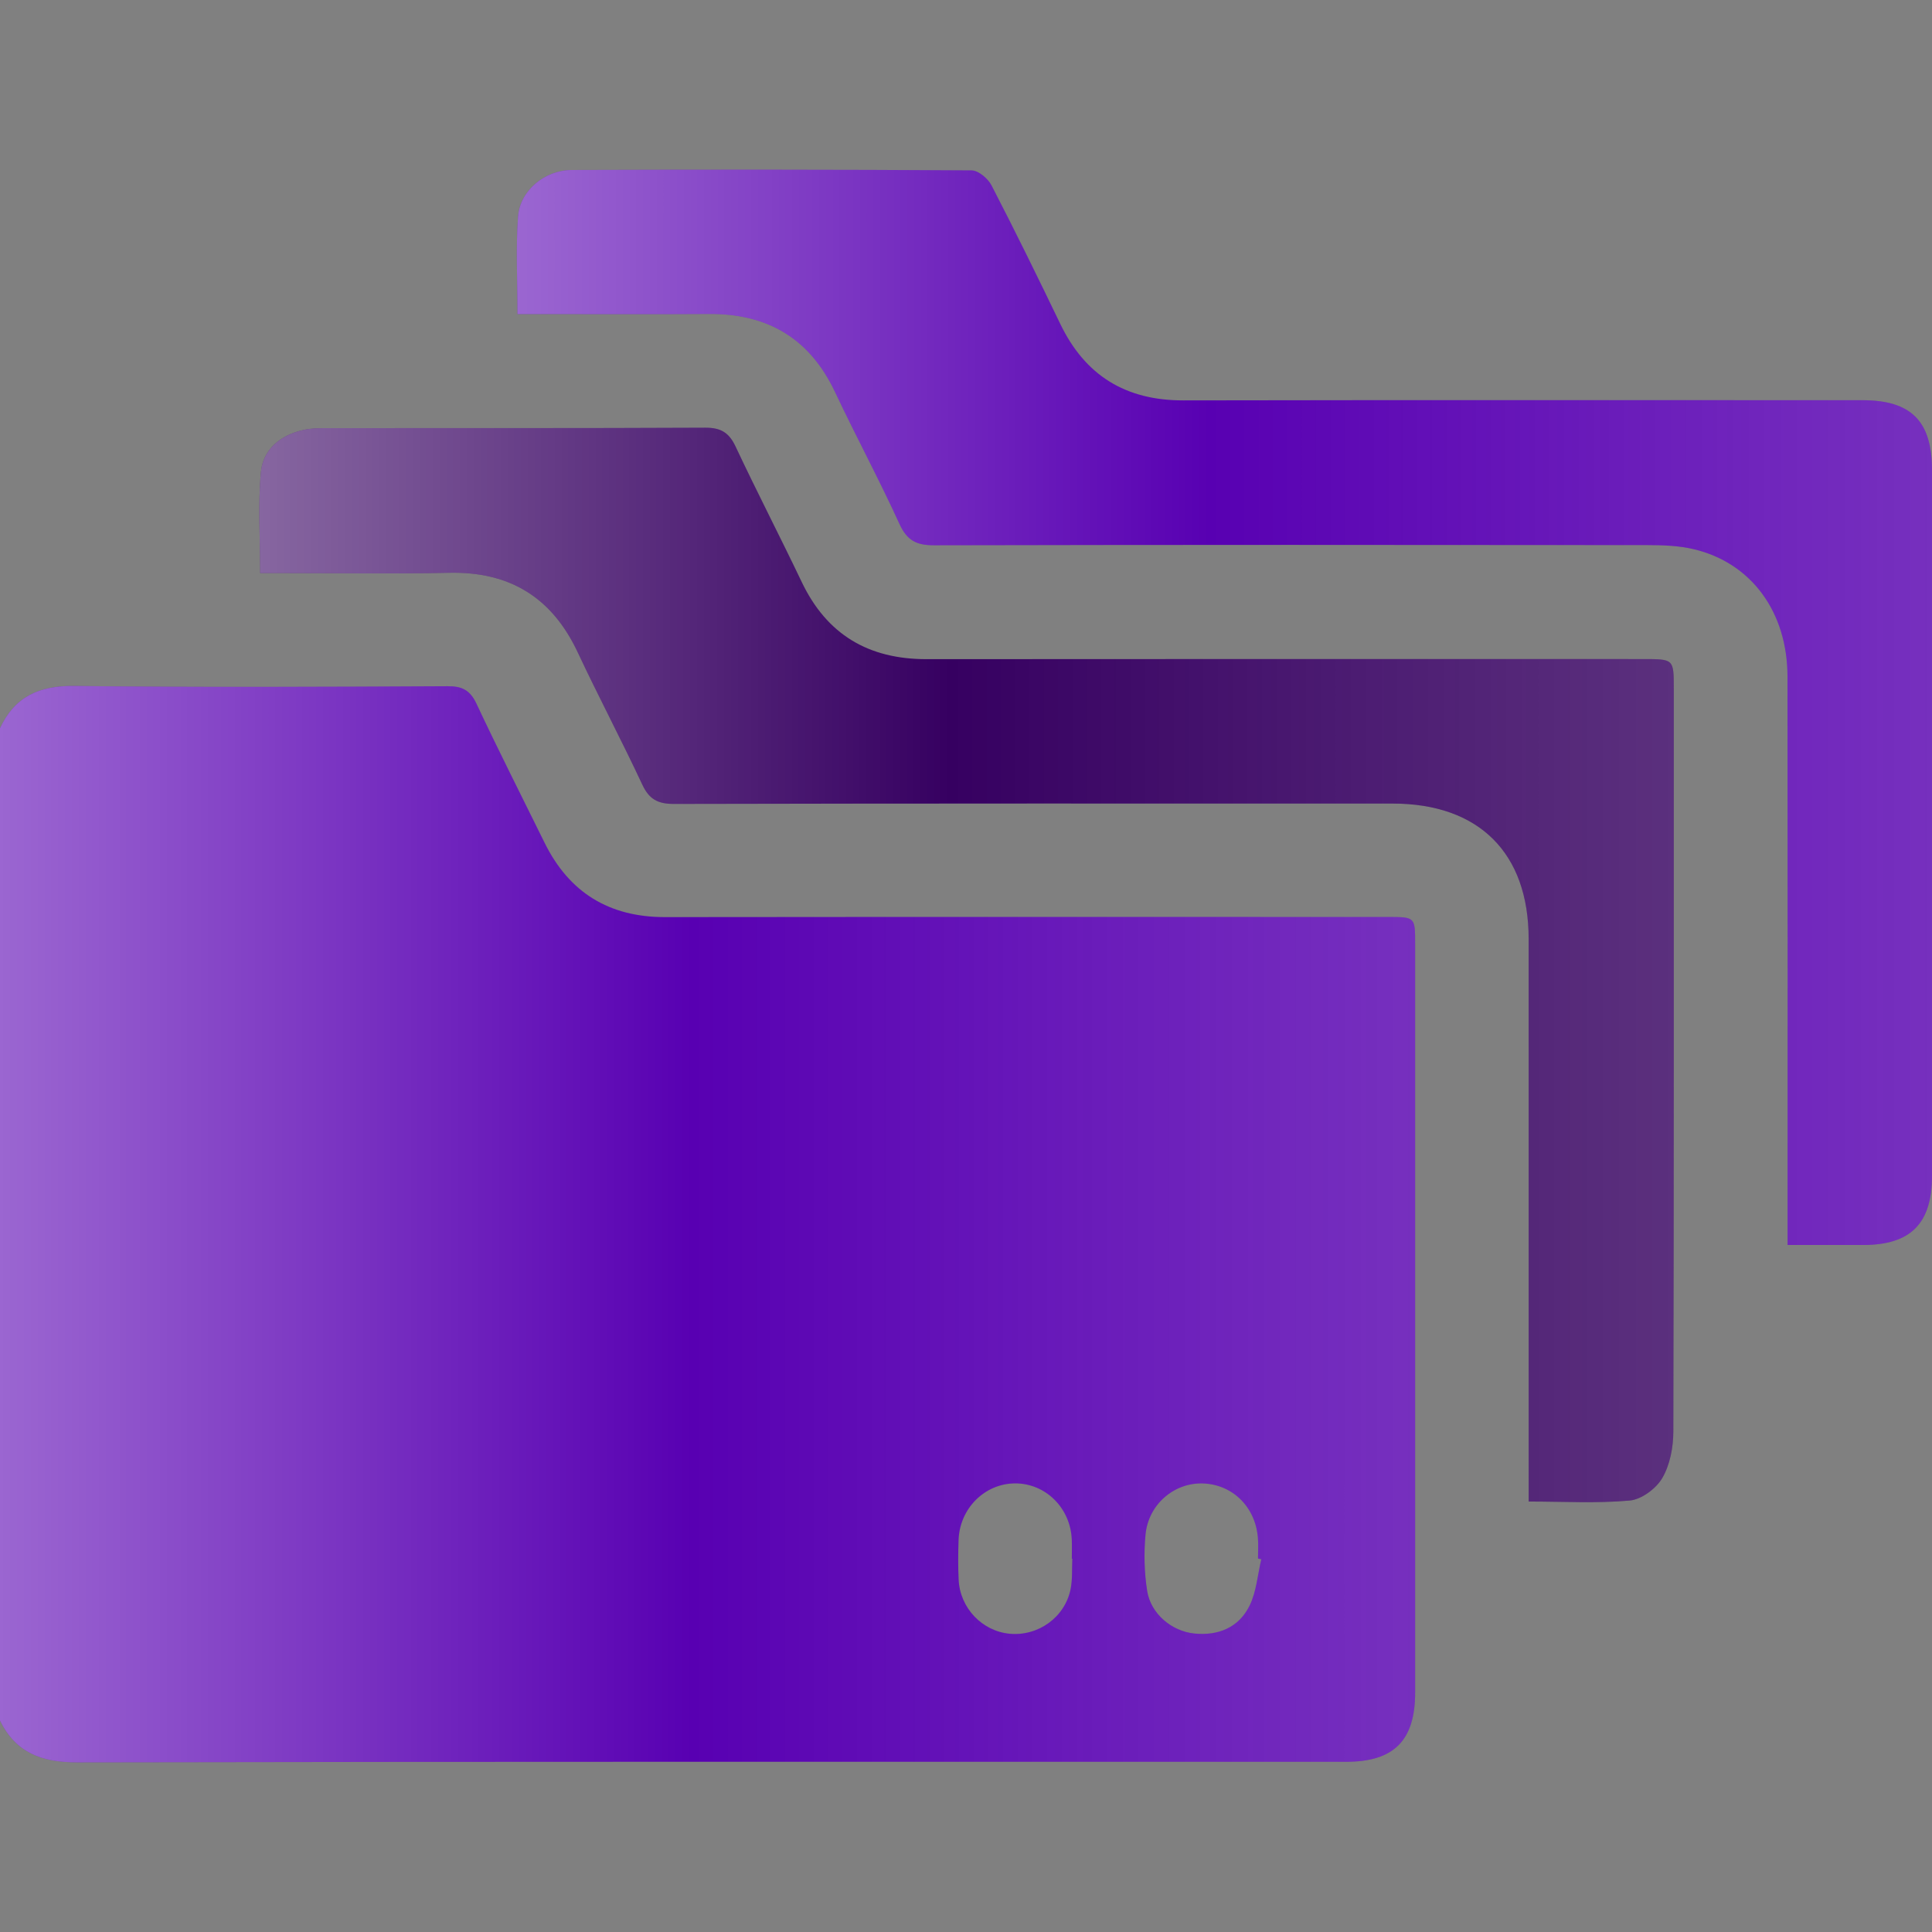
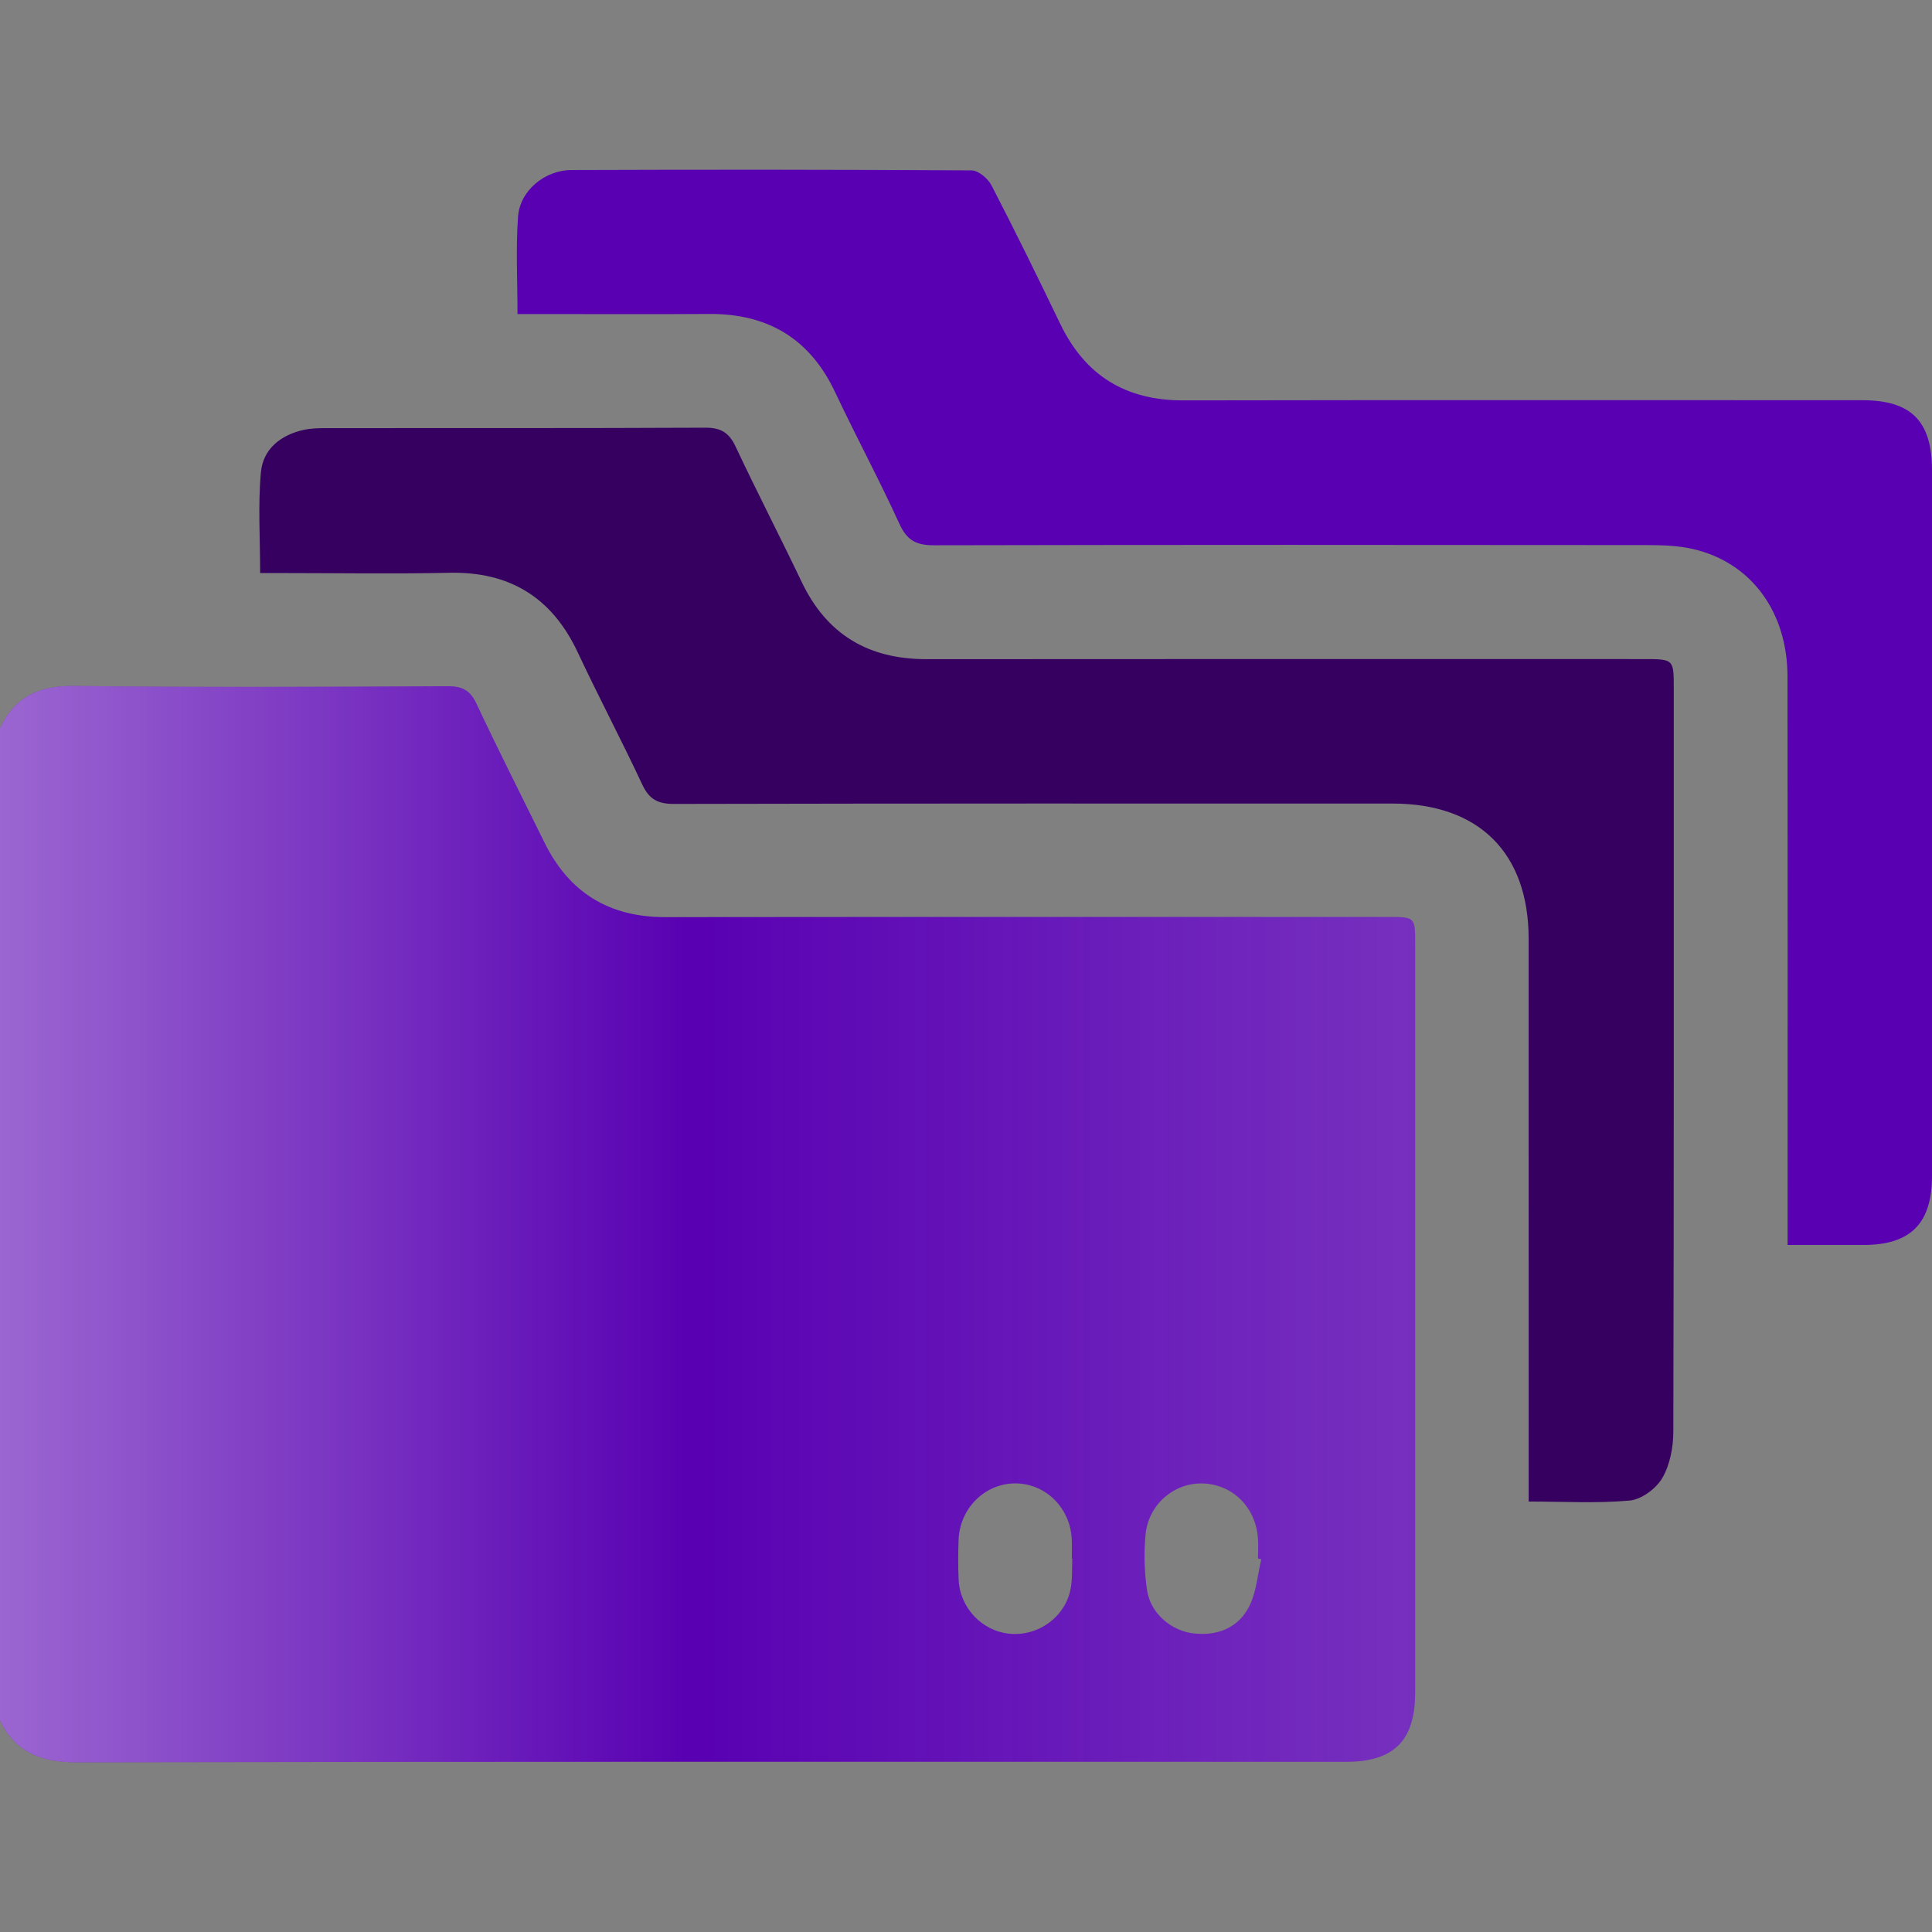
<svg xmlns="http://www.w3.org/2000/svg" version="1.1" id="report" x="0px" y="0px" viewBox="0 0 640.6 640.6" style="enable-background:new 0 0 640.6 640.6;" xml:space="preserve">
  <rect x="0" y="0" width="640.6" height="640.6" fill="#808080" stroke="none" />
  <style type="text/css">
	.st0{fill:#5800B2;}
	.st1{fill:#360061;}
	.st2{fill:url(#SVGID_1_);}
	.st3{fill:url(#SVGID_00000098916780376143830410000013414887141251854990_);}
	.st4{fill:url(#SVGID_00000140010061483120156890000006401858719537990065_);}
</style>
  <g>
    <path class="st0" d="M0,241.45c4.89-10.49,13-14.14,24.59-14c41.28,0.5,82.57,0.28,123.86,0.08c4.84-0.02,7.44,1.34,9.55,5.83   c7.25,15.45,14.99,30.68,22.53,46c8.17,16.61,21.43,24.75,40.01,24.73c79.87-0.09,159.73-0.04,239.6-0.04   c9.08,0,9.08,0.01,9.08,8.84c0,82.78,0,165.57,0,248.35c0,15.83-7.04,22.92-22.81,22.92c-140.34,0.01-280.68-0.09-421.01,0.18   C13.78,584.36,5.21,581.12,0,570.5C0,460.82,0,351.13,0,241.45z M355.55,516.82c-0.05,0-0.11,0-0.16-0.01   c0-2.09,0.07-4.17-0.01-6.25c-0.4-10.54-8.67-18.74-18.81-18.71c-10.08,0.04-18.39,8.32-18.74,18.82   c-0.14,4.37-0.18,8.76,0.03,13.13c0.45,9.4,7.81,17.07,16.95,17.91c9.5,0.87,18.37-5.52,20.2-14.93   C355.63,523.55,355.4,520.15,355.55,516.82z M418.22,517c-0.37-0.08-0.73-0.16-1.1-0.23c0-2.29,0.16-4.6-0.03-6.87   c-0.82-10.24-8.37-17.67-18.18-18.03c-9.53-0.35-18.16,6.91-19.09,16.99c-0.57,6.16-0.41,12.54,0.55,18.65   c1.2,7.55,8.1,13.35,15.62,14.12c7.97,0.81,14.77-1.99,18.32-9.2C416.61,527.78,416.98,522.18,418.22,517z" />
    <path class="st1" d="M506.87,497.87c0-2.79,0-5.24,0-7.69c0-59.63,0.01-119.26-0.01-178.88c-0.01-28.49-16.48-44.86-45.11-44.86   c-79.43-0.01-158.87-0.06-238.3,0.12c-5.33,0.01-8.22-1.55-10.49-6.42c-6.87-14.71-14.48-29.08-21.37-43.78   c-8.55-18.25-22.54-26.89-42.72-26.44c-18.55,0.41-37.11,0.09-55.66,0.09c-2.25,0-4.49,0-6.95,0c0-11.56-0.75-22.6,0.26-33.48   c0.71-7.64,6.56-12.31,14.16-13.99c2.41-0.53,4.97-0.58,7.46-0.59c41.91-0.03,83.81,0.06,125.72-0.14   c5.12-0.02,7.85,1.6,10.03,6.23c7.08,15.07,14.75,29.87,21.92,44.9c8.35,17.5,22.18,25.64,41.41,25.62   c79.23-0.08,158.45-0.03,237.68-0.03c10.07,0,10.08,0,10.08,9.75c0,82.14,0.06,164.29-0.15,246.43   c-0.01,5.19-1.11,10.99-3.66,15.37c-2.04,3.5-6.89,7.1-10.79,7.46C529.5,498.52,518.47,497.87,506.87,497.87z" />
    <path class="st0" d="M171.59,104.13c0-11.18-0.59-21.79,0.18-32.3c0.63-8.63,8.83-15.43,17.8-15.46   c44.19-0.15,88.39-0.15,132.58,0.13c2.26,0.01,5.44,2.7,6.61,4.97c7.84,15.16,15.36,30.48,22.76,45.86   c8.26,17.18,21.69,25.46,40.81,25.43c75.05-0.14,150.1-0.06,225.15-0.06c16.22,0,23.12,6.93,23.12,23.23c0,77.97,0,155.93,0,233.9   c0,15.84-7.05,22.95-22.76,22.98c-8.09,0.02-16.18,0-25.12,0c0-2.93,0-5.34,0-7.76c0-60.25,0.05-120.49-0.03-180.74   c-0.03-21.38-11.97-37.68-31.09-42.21c-5-1.19-10.33-1.35-15.51-1.36c-78.8-0.08-157.6-0.11-236.4,0.06   c-5.75,0.01-8.92-1.54-11.42-7.01c-6.74-14.76-14.45-29.08-21.37-43.76c-8.4-17.82-22.39-26.07-41.85-25.93   c-18.76,0.13-37.52,0.03-56.29,0.03C176.53,104.13,174.29,104.13,171.59,104.13z" />
  </g>
  <g>
    <linearGradient id="SVGID_1_" gradientUnits="userSpaceOnUse" x1="-9.094947e-13" y1="405.891" x2="469.233" y2="405.891">
      <stop offset="0" style="stop-color:#FFFFFF;stop-opacity:0.4" />
      <stop offset="0.069" style="stop-color:#FFFFFF;stop-opacity:0.344" />
      <stop offset="0.489" style="stop-color:#FFFFFF;stop-opacity:0" />
      <stop offset="0.753" style="stop-color:#FAFAFA;stop-opacity:0.103" />
      <stop offset="1" style="stop-color:#EFEFEF;stop-opacity:0.2" />
    </linearGradient>
    <path class="st2" d="M0,241.45c4.89-10.49,13-14.14,24.59-14c41.28,0.5,82.57,0.28,123.86,0.08c4.84-0.02,7.44,1.34,9.55,5.83   c7.25,15.45,14.99,30.68,22.53,46c8.17,16.61,21.43,24.75,40.01,24.73c79.87-0.09,159.73-0.04,239.6-0.04   c9.08,0,9.08,0.01,9.08,8.84c0,82.78,0,165.57,0,248.35c0,15.83-7.04,22.92-22.81,22.92c-140.34,0.01-280.68-0.09-421.01,0.18   C13.78,584.36,5.21,581.12,0,570.5C0,460.82,0,351.13,0,241.45z M355.55,516.82c-0.05,0-0.11,0-0.16-0.01   c0-2.09,0.07-4.17-0.01-6.25c-0.4-10.54-8.67-18.74-18.81-18.71c-10.08,0.04-18.39,8.32-18.74,18.82   c-0.14,4.37-0.18,8.76,0.03,13.13c0.45,9.4,7.81,17.07,16.95,17.91c9.5,0.87,18.37-5.52,20.2-14.93   C355.63,523.55,355.4,520.15,355.55,516.82z M418.22,517c-0.37-0.08-0.73-0.16-1.1-0.23c0-2.29,0.16-4.6-0.03-6.87   c-0.82-10.24-8.37-17.67-18.18-18.03c-9.53-0.35-18.16,6.91-19.09,16.99c-0.57,6.16-0.41,12.54,0.55,18.65   c1.2,7.55,8.1,13.35,15.62,14.12c7.97,0.81,14.77-1.99,18.32-9.2C416.61,527.78,416.98,522.18,418.22,517z" />
    <linearGradient id="SVGID_00000147187866539427595470000000438896405981563011_" gradientUnits="userSpaceOnUse" x1="85.983" y1="319.934" x2="554.971" y2="319.934">
      <stop offset="0" style="stop-color:#FFFFFF;stop-opacity:0.4" />
      <stop offset="0.069" style="stop-color:#FFFFFF;stop-opacity:0.344" />
      <stop offset="0.489" style="stop-color:#FFFFFF;stop-opacity:0" />
      <stop offset="0.753" style="stop-color:#FAFAFA;stop-opacity:0.103" />
      <stop offset="1" style="stop-color:#EFEFEF;stop-opacity:0.2" />
    </linearGradient>
-     <path style="fill:url(#SVGID_00000147187866539427595470000000438896405981563011_);" d="M506.87,497.87c0-2.79,0-5.24,0-7.69   c0-59.63,0.01-119.26-0.01-178.88c-0.01-28.49-16.48-44.86-45.11-44.86c-79.43-0.01-158.87-0.06-238.3,0.12   c-5.33,0.01-8.22-1.55-10.49-6.42c-6.87-14.71-14.48-29.08-21.37-43.78c-8.55-18.25-22.54-26.89-42.72-26.44   c-18.55,0.41-37.11,0.09-55.66,0.09c-2.25,0-4.49,0-6.95,0c0-11.56-0.75-22.6,0.26-33.48c0.71-7.64,6.56-12.31,14.16-13.99   c2.41-0.53,4.97-0.58,7.46-0.59c41.91-0.03,83.81,0.06,125.72-0.14c5.12-0.02,7.85,1.6,10.03,6.23   c7.08,15.07,14.75,29.87,21.92,44.9c8.35,17.5,22.18,25.64,41.41,25.62c79.23-0.08,158.45-0.03,237.68-0.03   c10.07,0,10.08,0,10.08,9.75c0,82.14,0.06,164.29-0.15,246.43c-0.01,5.19-1.11,10.99-3.66,15.37c-2.04,3.5-6.89,7.1-10.79,7.46   C529.5,498.52,518.47,497.87,506.87,497.87z" />
    <linearGradient id="SVGID_00000150093531982330792070000005956707942459472043_" gradientUnits="userSpaceOnUse" x1="171.377" y1="234.538" x2="640.6" y2="234.538">
      <stop offset="0" style="stop-color:#FFFFFF;stop-opacity:0.4" />
      <stop offset="0.069" style="stop-color:#FFFFFF;stop-opacity:0.344" />
      <stop offset="0.489" style="stop-color:#FFFFFF;stop-opacity:0" />
      <stop offset="0.753" style="stop-color:#FAFAFA;stop-opacity:0.103" />
      <stop offset="1" style="stop-color:#EFEFEF;stop-opacity:0.2" />
    </linearGradient>
-     <path style="fill:url(#SVGID_00000150093531982330792070000005956707942459472043_);" d="M171.59,104.13   c0-11.18-0.59-21.79,0.18-32.3c0.63-8.63,8.83-15.43,17.8-15.46c44.19-0.15,88.39-0.15,132.58,0.13c2.26,0.01,5.44,2.7,6.61,4.97   c7.84,15.16,15.36,30.48,22.76,45.86c8.26,17.18,21.69,25.46,40.81,25.43c75.05-0.14,150.1-0.06,225.15-0.06   c16.22,0,23.12,6.93,23.12,23.23c0,77.97,0,155.93,0,233.9c0,15.84-7.05,22.95-22.76,22.98c-8.09,0.02-16.18,0-25.12,0   c0-2.93,0-5.34,0-7.76c0-60.25,0.05-120.49-0.03-180.74c-0.03-21.38-11.97-37.68-31.09-42.21c-5-1.19-10.33-1.35-15.51-1.36   c-78.8-0.08-157.6-0.11-236.4,0.06c-5.75,0.01-8.92-1.54-11.42-7.01c-6.74-14.76-14.45-29.08-21.37-43.76   c-8.4-17.82-22.39-26.07-41.85-25.93c-18.76,0.13-37.52,0.03-56.29,0.03C176.53,104.13,174.29,104.13,171.59,104.13z" />
  </g>
</svg>